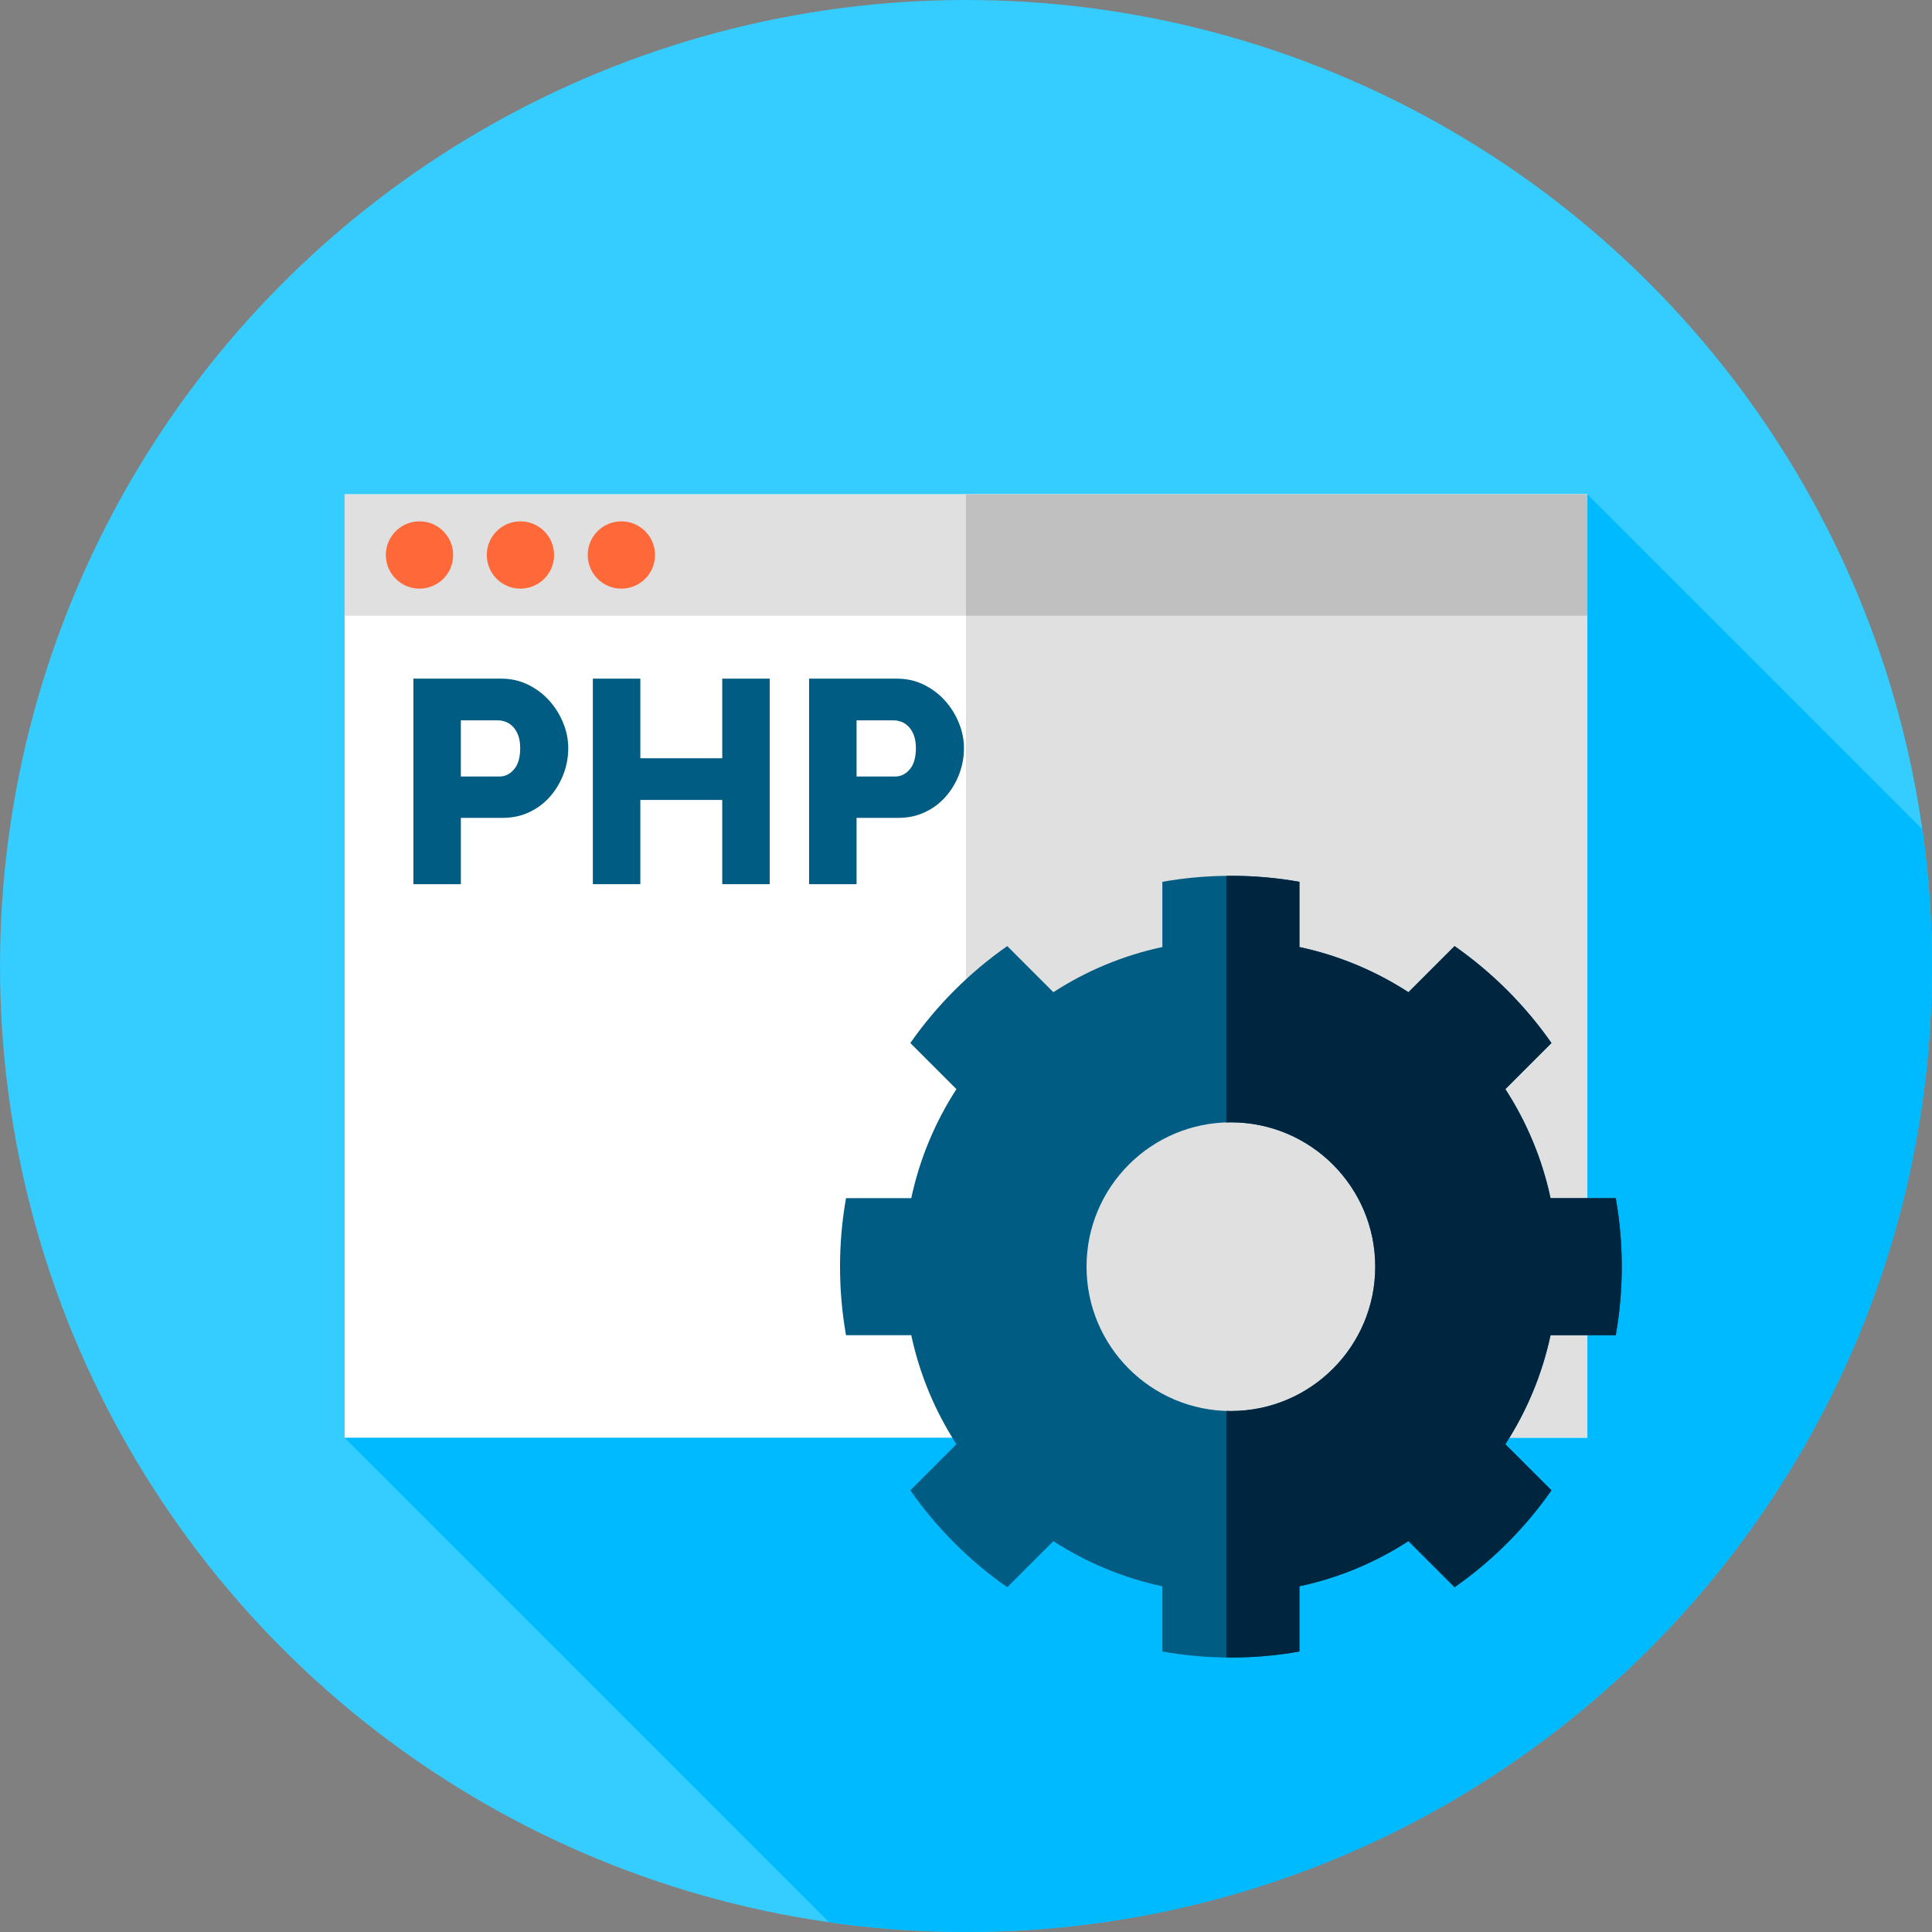
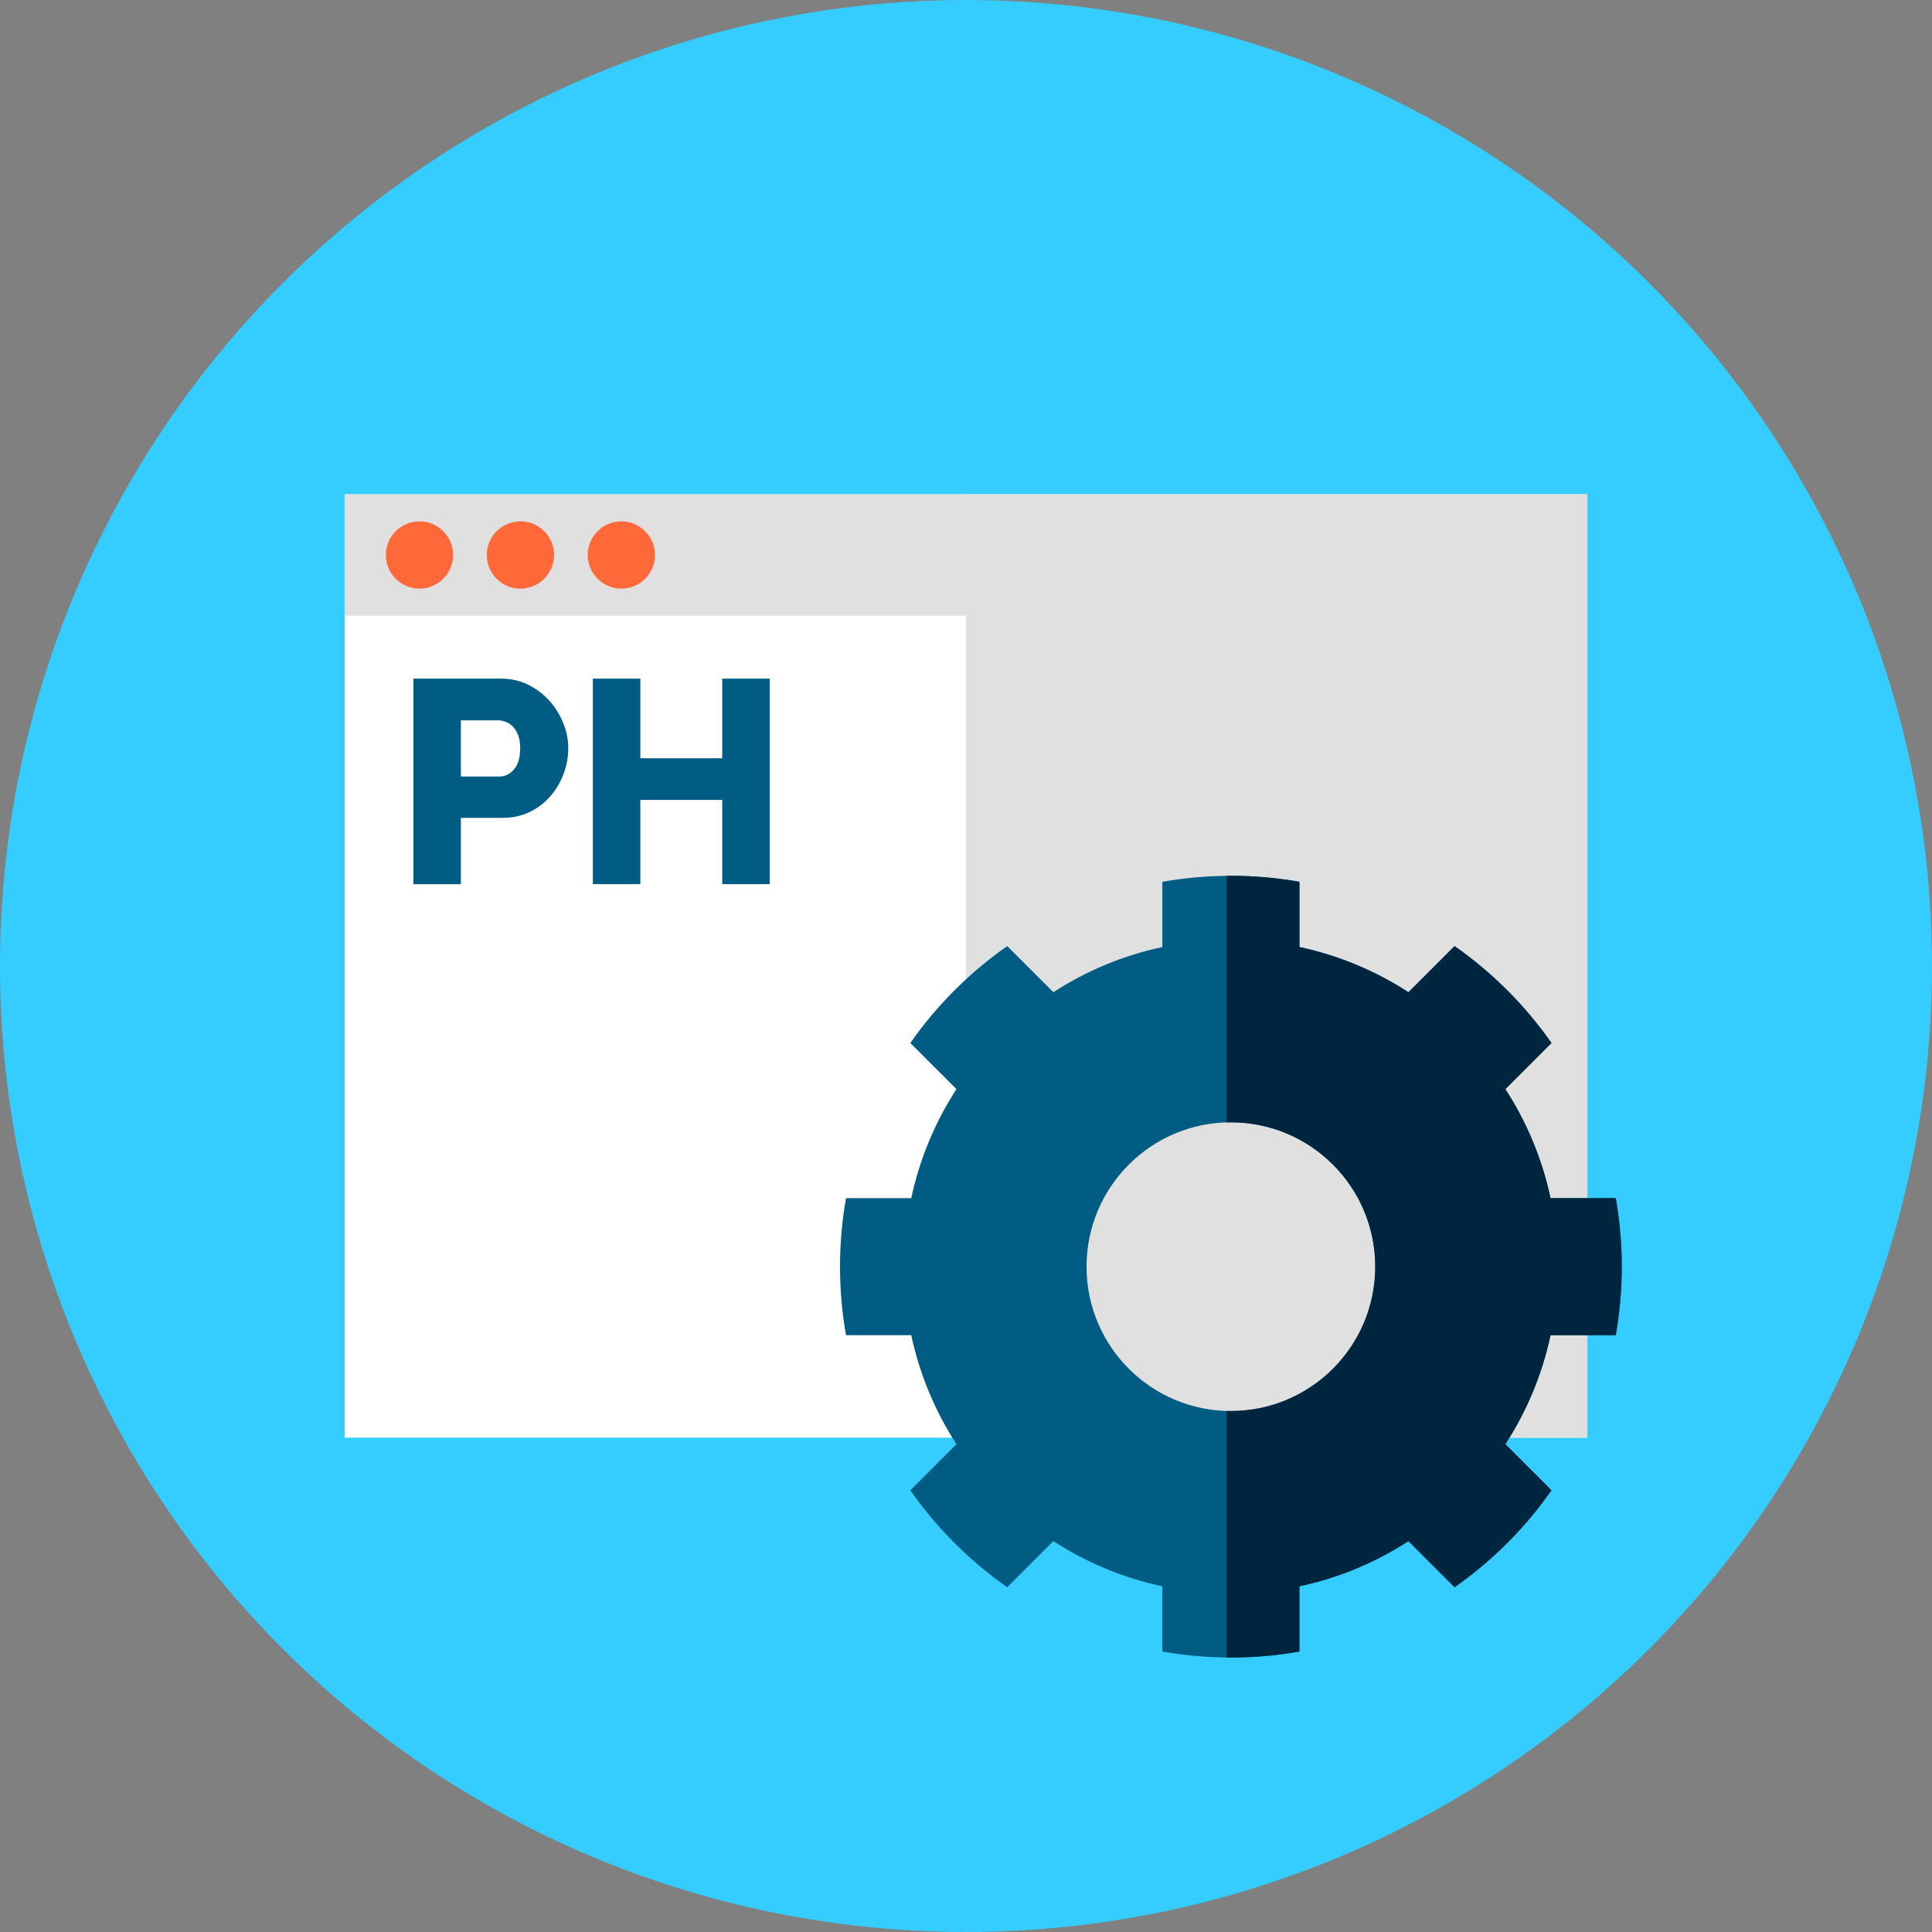
<svg xmlns="http://www.w3.org/2000/svg" version="1.1" id="Capa_1" x="0px" y="0px" viewBox="0 0 512 512" style="enable-background:new 0 0 512 512;" xml:space="preserve">
  <rect x="0" y="0" width="512" height="512" fill="#808080" stroke="none" />
  <circle style="fill:#35CCFF;" cx="256" cy="256" r="256" />
-   <path style="fill:#00BAFF;" d="M512,256c0-12.301-0.887-24.393-2.564-36.23L420.667,131L91.333,381l128.436,128.436  C231.607,511.113,243.699,512,256,512C397.385,512,512,397.385,512,256z" />
  <rect x="91.33" y="131" style="fill:#FFFFFF;" width="329.33" height="250" />
  <g>
    <rect x="256" y="131" style="fill:#E0E0E0;" width="164.67" height="250" />
    <rect x="91.33" y="131" style="fill:#E0E0E0;" width="329.33" height="32.17" />
  </g>
-   <rect x="256" y="131" style="fill:#C0C0C0;" width="164.67" height="32.17" />
  <g>
    <circle style="fill:#FF6838;" cx="111.17" cy="147.08" r="8.917" />
    <circle style="fill:#FF6838;" cx="137.92" cy="147.08" r="8.917" />
    <circle style="fill:#FF6838;" cx="164.67" cy="147.08" r="8.917" />
  </g>
  <path style="fill:#005C83;" d="M398.935,288.631l12.22-12.22c-6.986-9.995-15.69-18.699-25.685-25.685l-12.22,12.22  c-8.682-5.628-18.436-9.741-28.888-11.972v-17.289c-5.897-1.043-11.966-1.589-18.162-1.589c-6.196,0-12.265,0.546-18.162,1.589  v17.289c-10.452,2.23-20.205,6.344-28.888,11.971l-12.22-12.22c-9.995,6.986-18.699,15.69-25.685,25.685l12.22,12.22  c-5.628,8.682-9.741,18.436-11.972,28.888h-17.289c-1.043,5.897-1.589,11.966-1.589,18.162c0,6.196,0.546,12.265,1.589,18.162  h17.289c2.23,10.452,6.344,20.205,11.972,28.888l-12.22,12.22c6.986,9.995,15.69,18.699,25.685,25.685l12.22-12.22  c8.682,5.628,18.436,9.741,28.888,11.972v17.289c5.897,1.043,11.966,1.589,18.162,1.589c6.196,0,12.265-0.546,18.162-1.589v-17.289  c10.452-2.23,20.205-6.344,28.888-11.972l12.22,12.22c9.995-6.986,18.699-15.69,25.685-25.685l-12.22-12.22  c5.628-8.683,9.741-18.436,11.972-28.888h17.289c1.043-5.897,1.589-11.966,1.589-18.162c0-6.196-0.546-12.265-1.589-18.162h-17.289  C408.676,307.067,404.563,297.314,398.935,288.631z M326.2,373.937c-21.128,0-38.256-17.128-38.256-38.256  s17.128-38.256,38.256-38.256s38.256,17.128,38.256,38.256S347.327,373.937,326.2,373.937z" />
  <path style="fill:#00263F;" d="M428.195,353.844c1.043-5.897,1.589-11.966,1.589-18.163c0-6.196-0.546-12.265-1.589-18.162h-17.289  c-2.23-10.452-6.344-20.206-11.971-28.888l12.22-12.22c-6.986-9.995-15.69-18.699-25.685-25.685l-12.22,12.22  c-8.682-5.628-18.436-9.742-28.888-11.972v-17.289c-5.897-1.043-11.966-1.589-18.162-1.589c-0.402,0-0.799,0.022-1.199,0.026v65.333  c0.399-0.012,0.797-0.03,1.199-0.03c21.128,0,38.256,17.127,38.256,38.255s-17.127,38.256-38.256,38.256  c-0.402,0-0.8-0.018-1.199-0.03v65.333c0.401,0.004,0.798,0.026,1.199,0.026c6.197,0,12.265-0.546,18.162-1.589v-17.289  c10.452-2.23,20.205-6.344,28.888-11.972l12.22,12.22c9.995-6.986,18.699-15.69,25.685-25.686l-12.22-12.22  c5.628-8.683,9.741-18.436,11.971-28.888h17.289V353.844z" />
  <g>
    <path style="fill:#005C83;" d="M109.551,234.313v-54.465h23.244c2.608,0,4.999,0.537,7.173,1.61c2.173,1.074,4.039,2.481,5.6,4.22   c1.56,1.739,2.787,3.708,3.682,5.906c0.895,2.2,1.343,4.424,1.343,6.674c0,2.404-0.422,4.706-1.266,6.904   c-0.844,2.2-2.021,4.169-3.528,5.907c-1.509,1.739-3.337,3.12-5.485,4.142c-2.148,1.024-4.526,1.535-7.134,1.535h-11.046v17.566   L109.551,234.313L109.551,234.313z M122.132,205.777h10.279c1.482,0,2.761-0.639,3.835-1.917s1.611-3.146,1.611-5.6   c0-1.278-0.167-2.378-0.499-3.298c-0.333-0.921-0.78-1.688-1.342-2.302c-0.563-0.613-1.202-1.061-1.918-1.342   c-0.717-0.281-1.432-0.422-2.148-0.422h-9.819L122.132,205.777L122.132,205.777z" />
    <path style="fill:#005C83;" d="M203.983,179.849v54.465h-12.581V211.99h-21.709v22.323h-12.581v-54.465h12.581v21.096h21.709   v-21.096h12.581V179.849z" />
-     <path style="fill:#005C83;" d="M214.416,234.313v-54.465h23.244c2.608,0,4.999,0.537,7.173,1.61c2.173,1.074,4.039,2.481,5.6,4.22   c1.56,1.739,2.787,3.708,3.682,5.906c0.895,2.2,1.343,4.424,1.343,6.674c0,2.404-0.422,4.706-1.266,6.904   c-0.844,2.2-2.021,4.169-3.528,5.907c-1.509,1.739-3.337,3.12-5.485,4.142c-2.148,1.024-4.526,1.535-7.134,1.535h-11.046v17.566   L214.416,234.313L214.416,234.313z M226.997,205.777h10.279c1.482,0,2.761-0.639,3.835-1.917s1.611-3.146,1.611-5.6   c0-1.278-0.167-2.378-0.499-3.298c-0.333-0.921-0.78-1.688-1.342-2.302c-0.563-0.613-1.202-1.061-1.918-1.342   c-0.717-0.281-1.432-0.422-2.148-0.422h-9.819L226.997,205.777L226.997,205.777z" />
  </g>
  <g>
</g>
  <g>
</g>
  <g>
</g>
  <g>
</g>
  <g>
</g>
  <g>
</g>
  <g>
</g>
  <g>
</g>
  <g>
</g>
  <g>
</g>
  <g>
</g>
  <g>
</g>
  <g>
</g>
  <g>
</g>
  <g>
</g>
</svg>